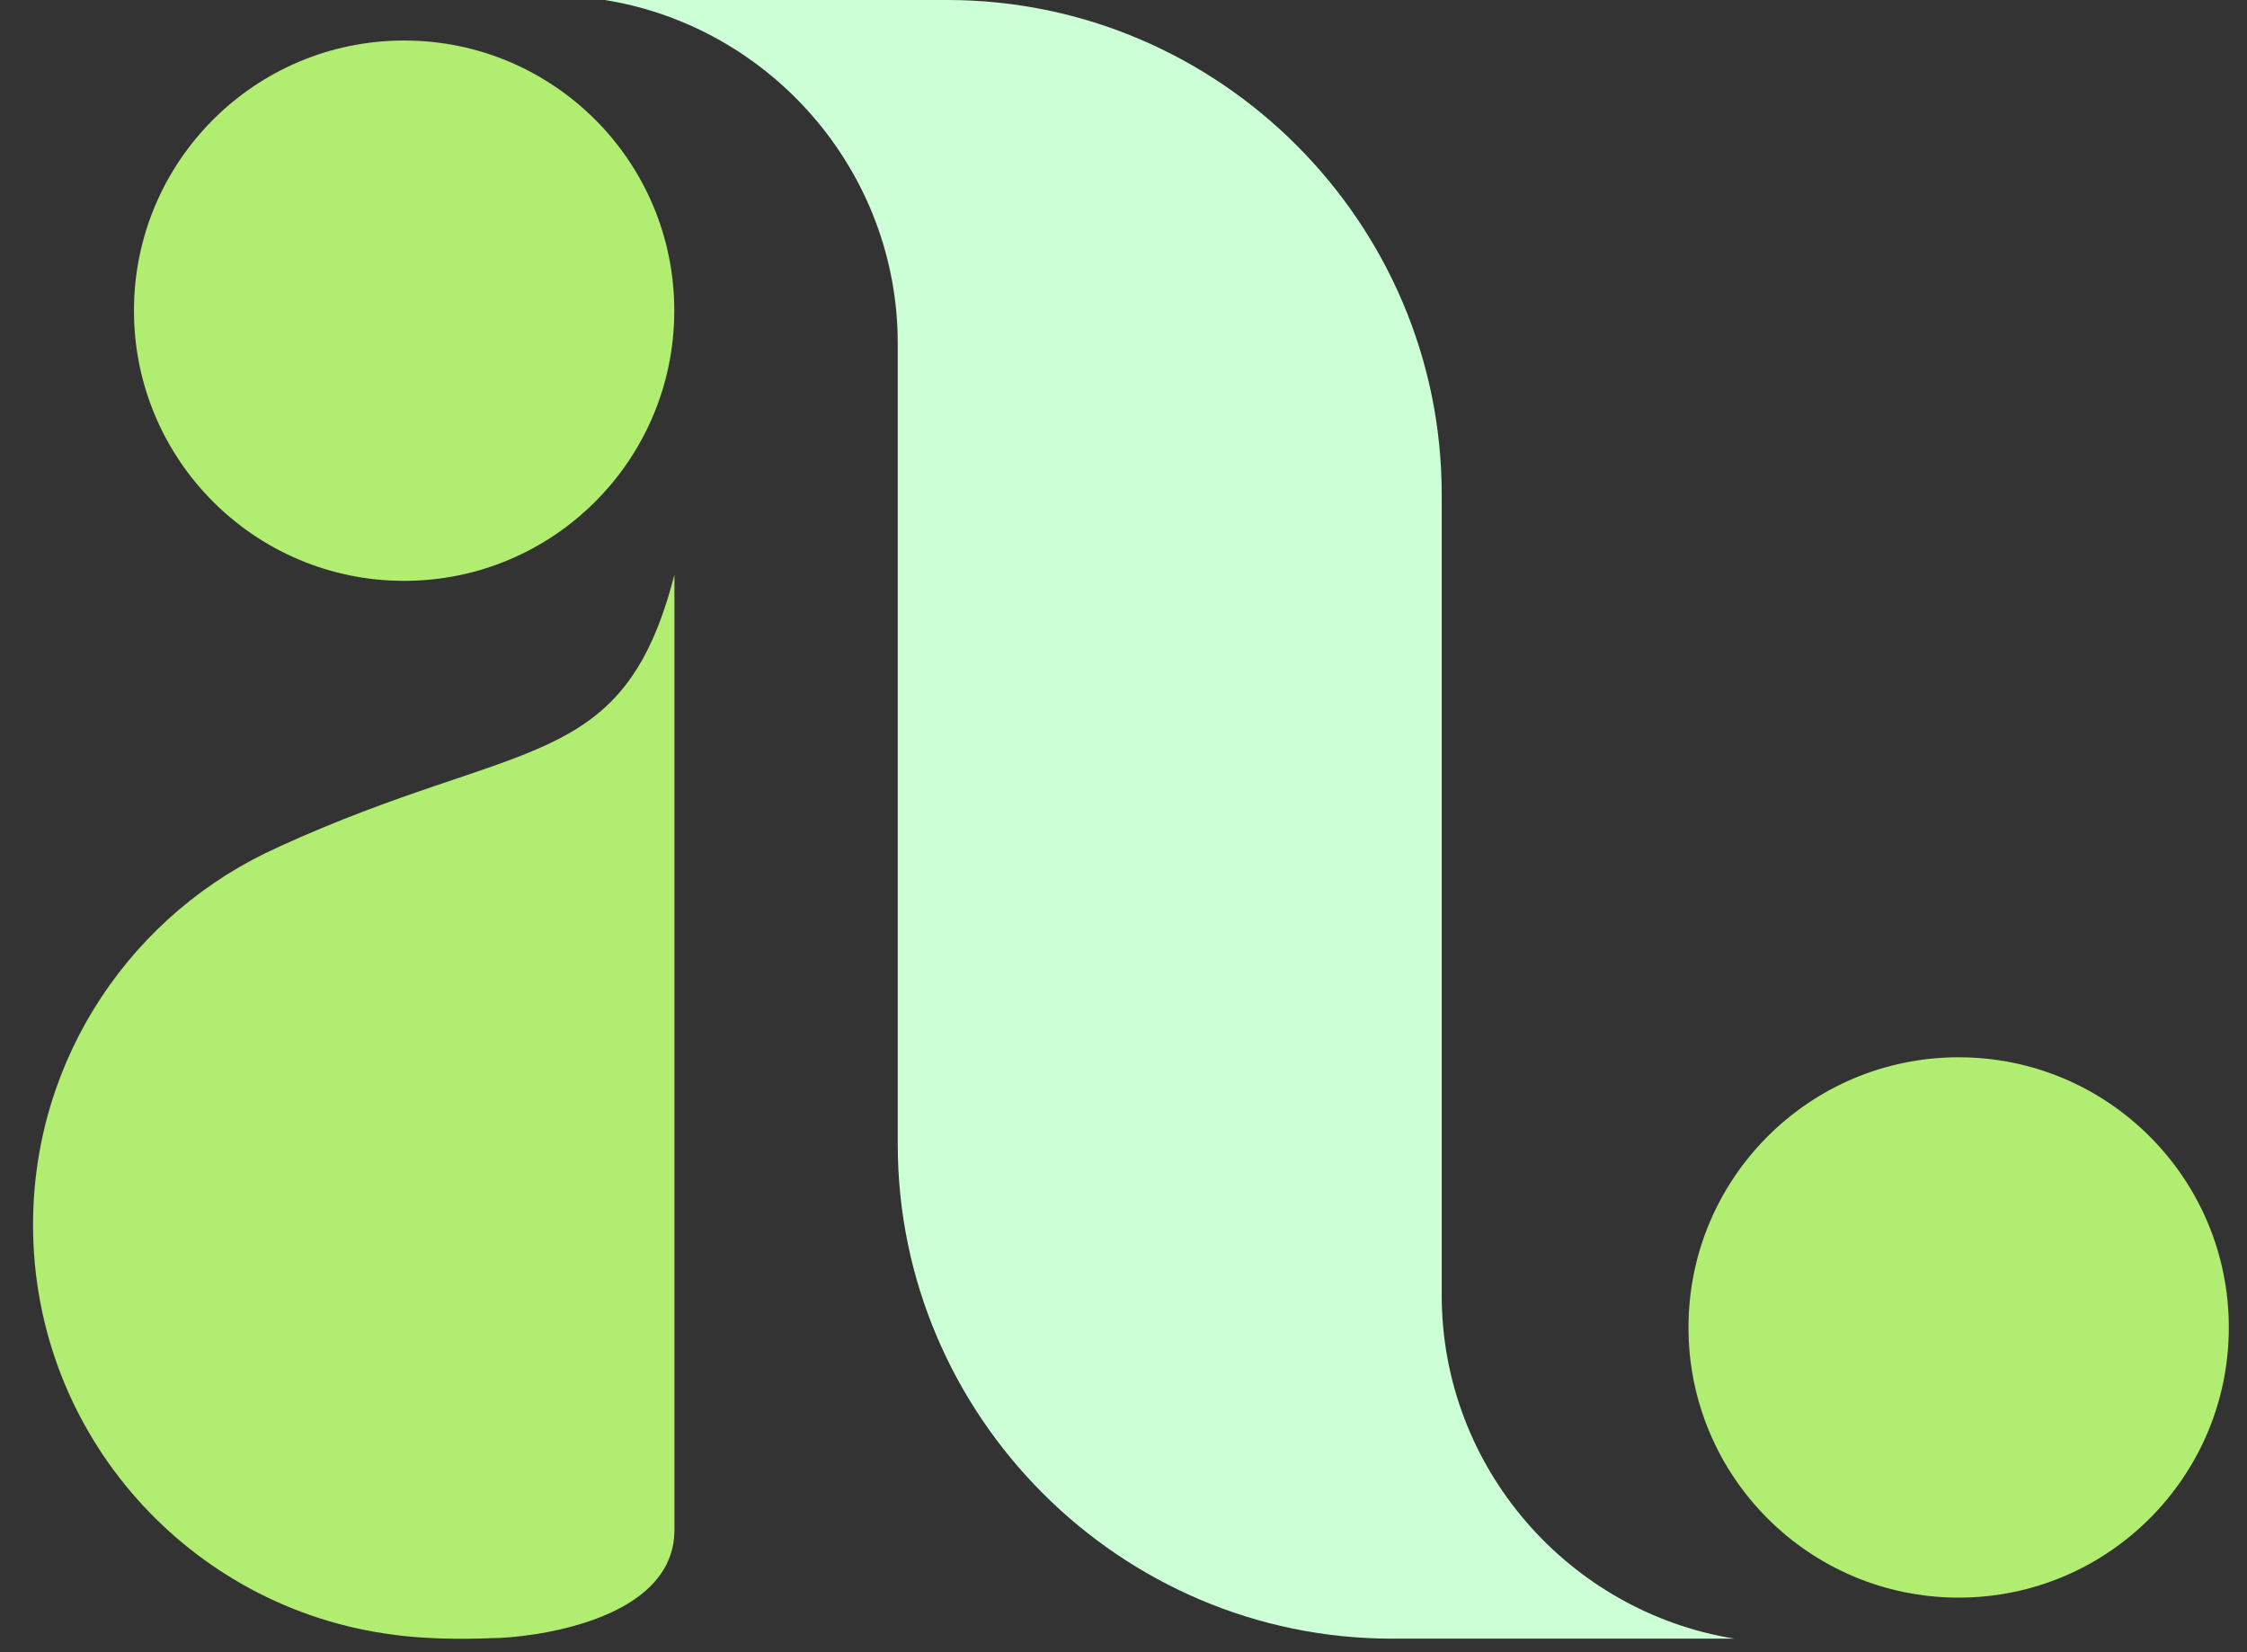
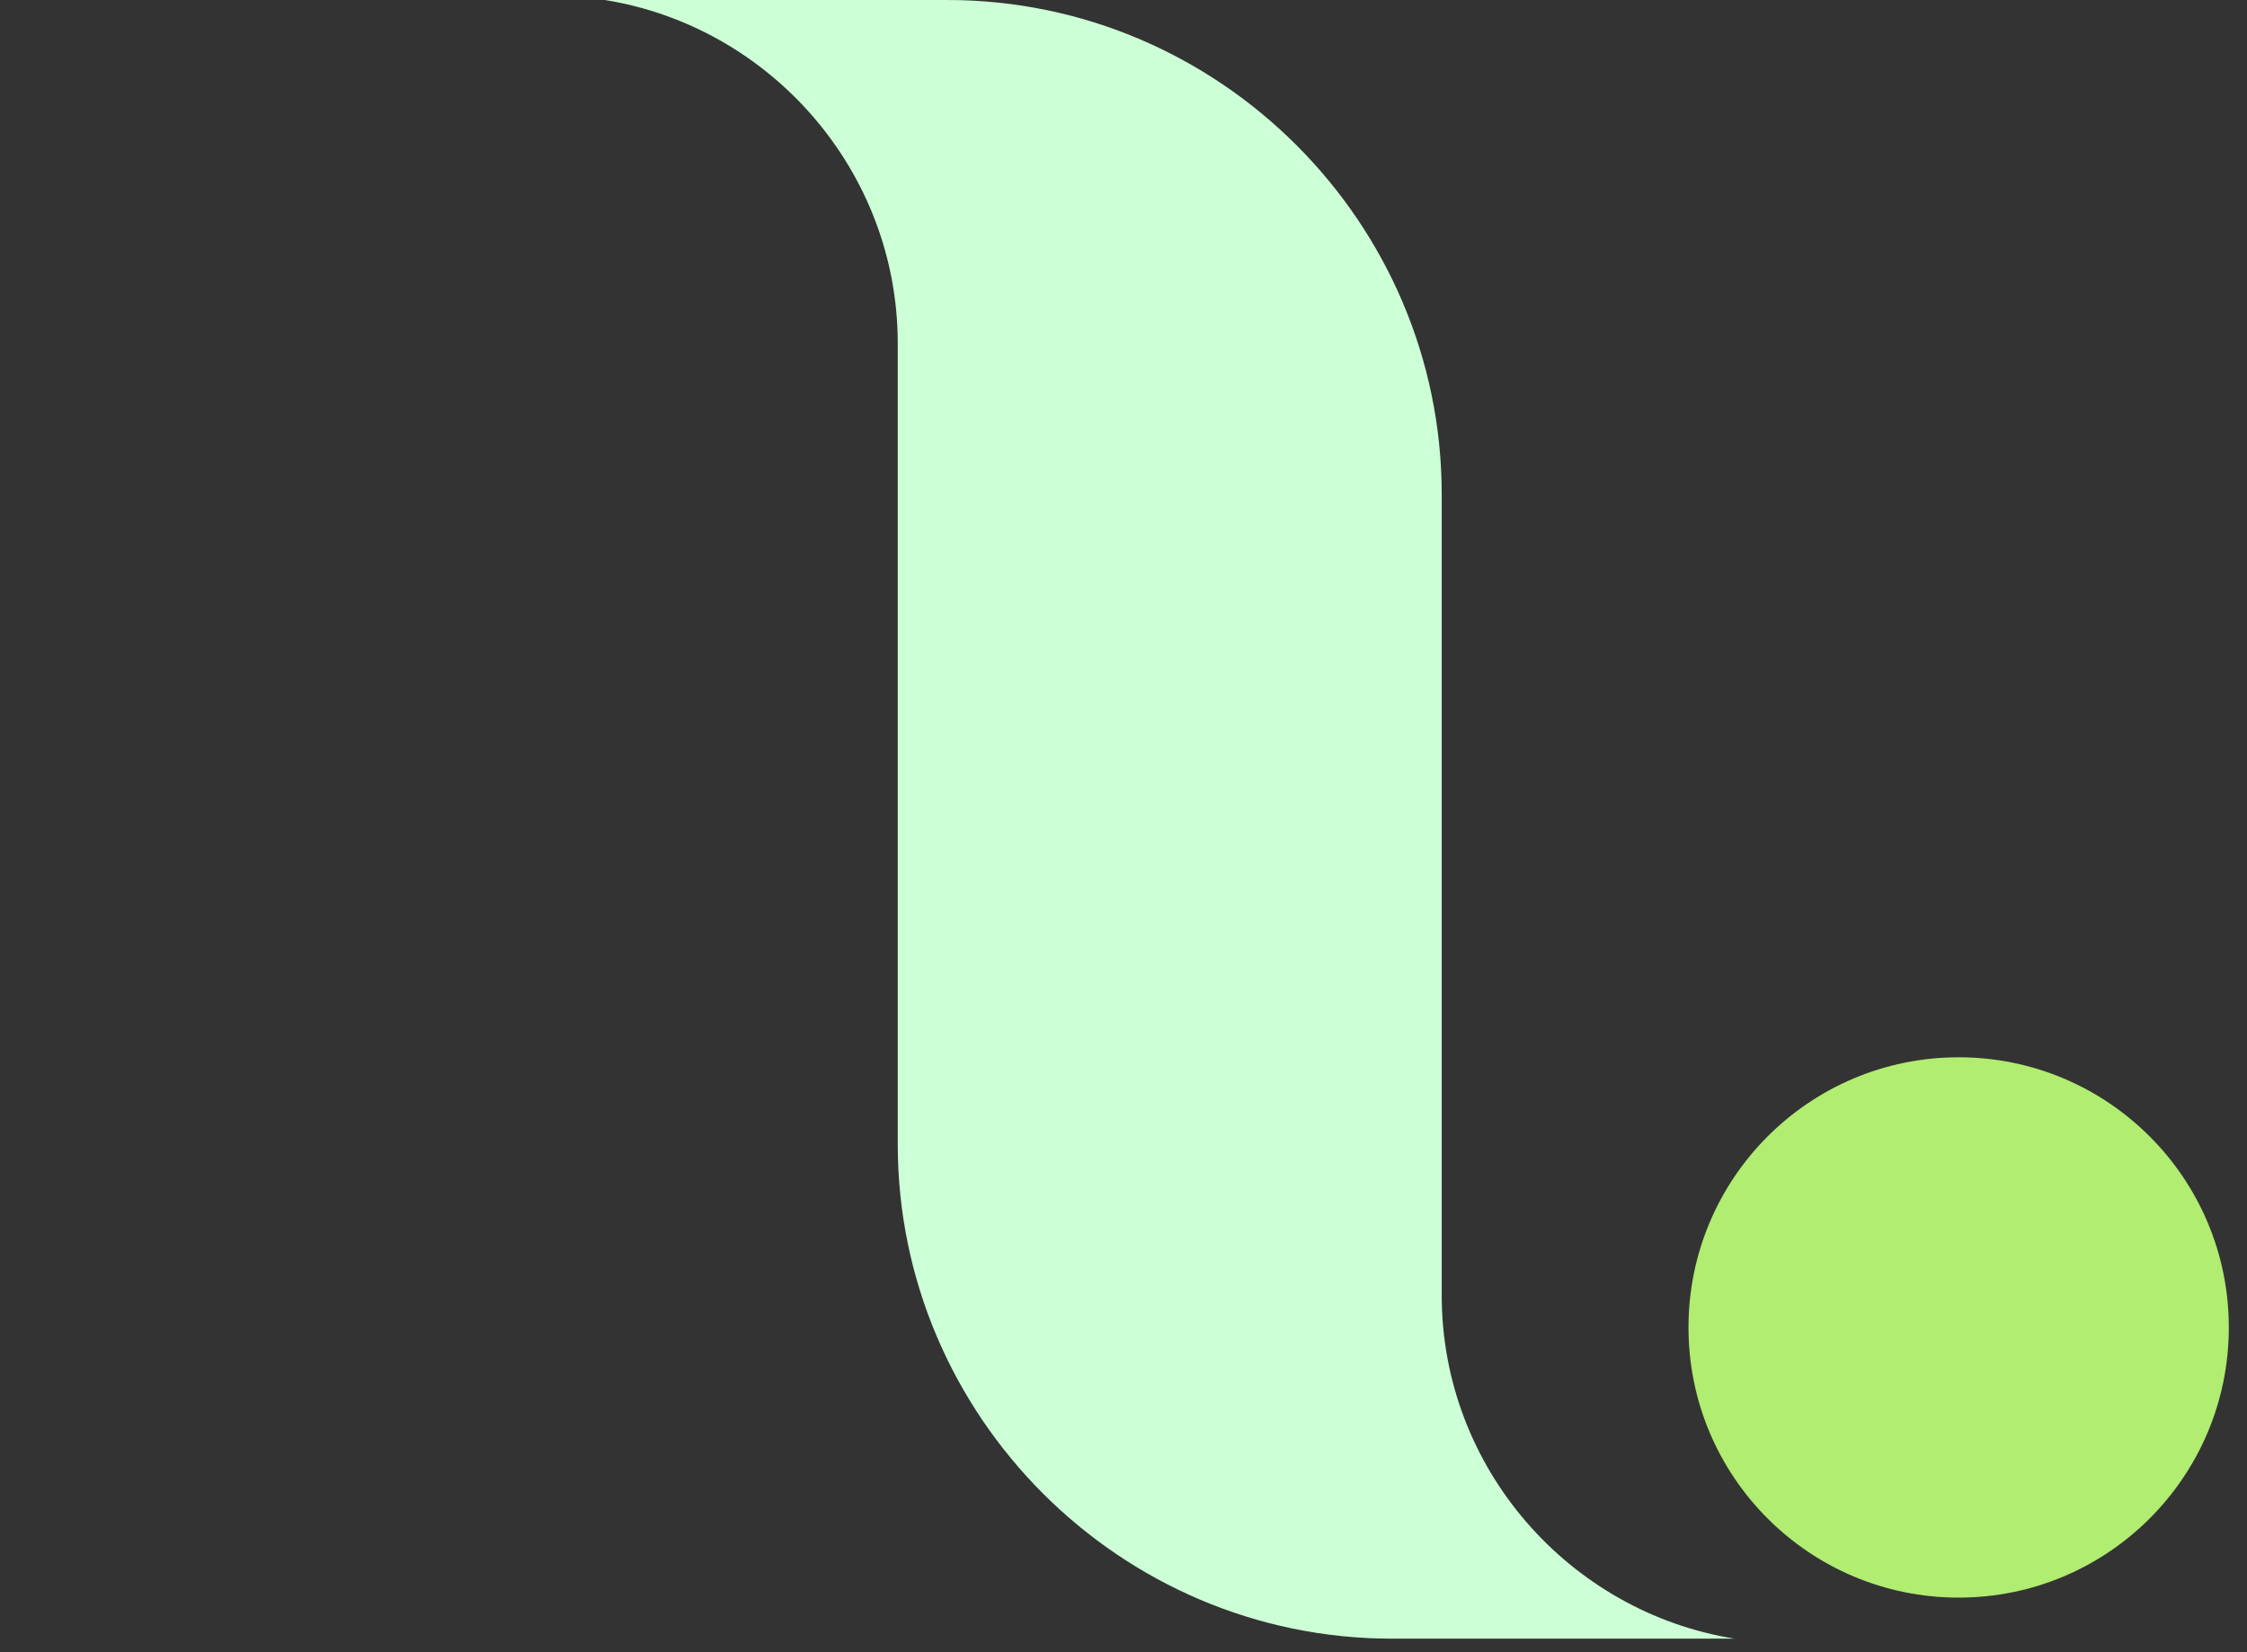
<svg xmlns="http://www.w3.org/2000/svg" width="34" height="25" viewBox="0 0 34 25" fill="none">
  <rect x="0" y="0" width="34" height="25" fill="#333333" stroke="none" />
-   <path d="M6.115 8.789C8.373 8.789 10.203 6.959 10.203 4.701C10.203 2.443 8.373 0.613 6.115 0.613C3.858 0.613 2.027 2.443 2.027 4.701C2.027 6.959 3.858 8.789 6.115 8.789Z" fill="#B0ED70" />
  <path d="M29.637 24.174C31.894 24.174 33.725 22.344 33.725 20.086C33.725 17.829 31.894 15.998 29.637 15.998C27.379 15.998 25.549 17.829 25.549 20.086C25.549 22.344 27.379 24.174 29.637 24.174Z" fill="#B0ED70" />
  <path d="M21.815 19.599V14.341V7.48C21.815 3.366 18.449 0 14.335 0H9.152C11.655 0.402 13.584 2.584 13.584 5.196V10.454V17.315C13.584 21.429 16.949 24.795 21.063 24.795H26.246C23.743 24.393 21.815 22.211 21.815 19.599Z" fill="#CCFFD6" />
-   <path d="M4.218 12.815C2.028 13.788 0.5 15.983 0.5 18.534C0.5 21.717 2.877 24.341 5.952 24.735C5.953 24.735 5.954 24.735 5.954 24.735C5.957 24.735 5.96 24.736 5.964 24.737C6.238 24.774 6.6 24.797 6.998 24.797C7.153 24.797 7.303 24.793 7.444 24.787C7.588 24.787 7.828 24.77 8.11 24.726C8.124 24.723 8.139 24.721 8.153 24.719C9.004 24.578 10.187 24.178 10.205 23.175C10.205 23.171 10.205 8.703 10.205 8.703V8.694C9.43 11.714 7.884 11.14 4.217 12.814L4.218 12.815Z" fill="#B0ED70" />
</svg>